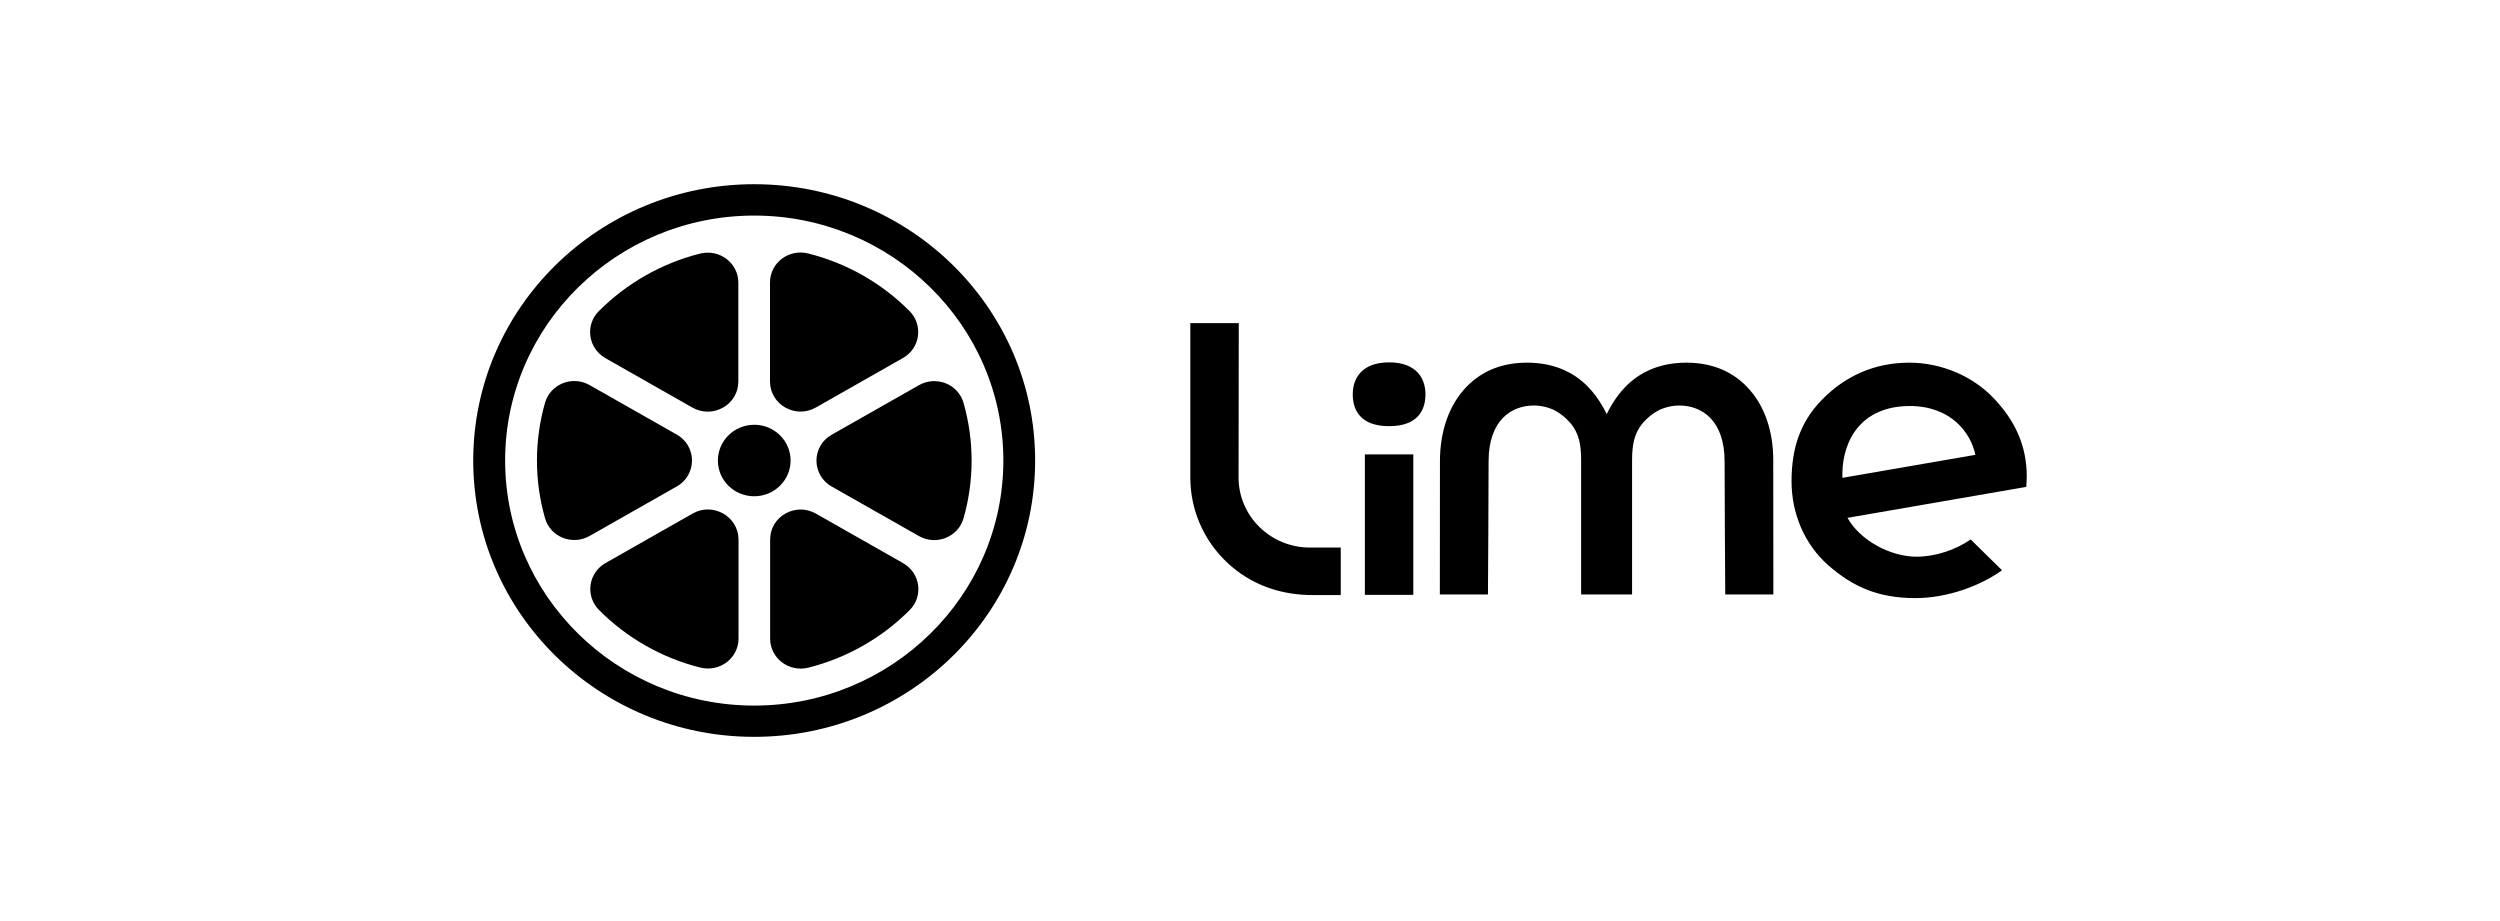
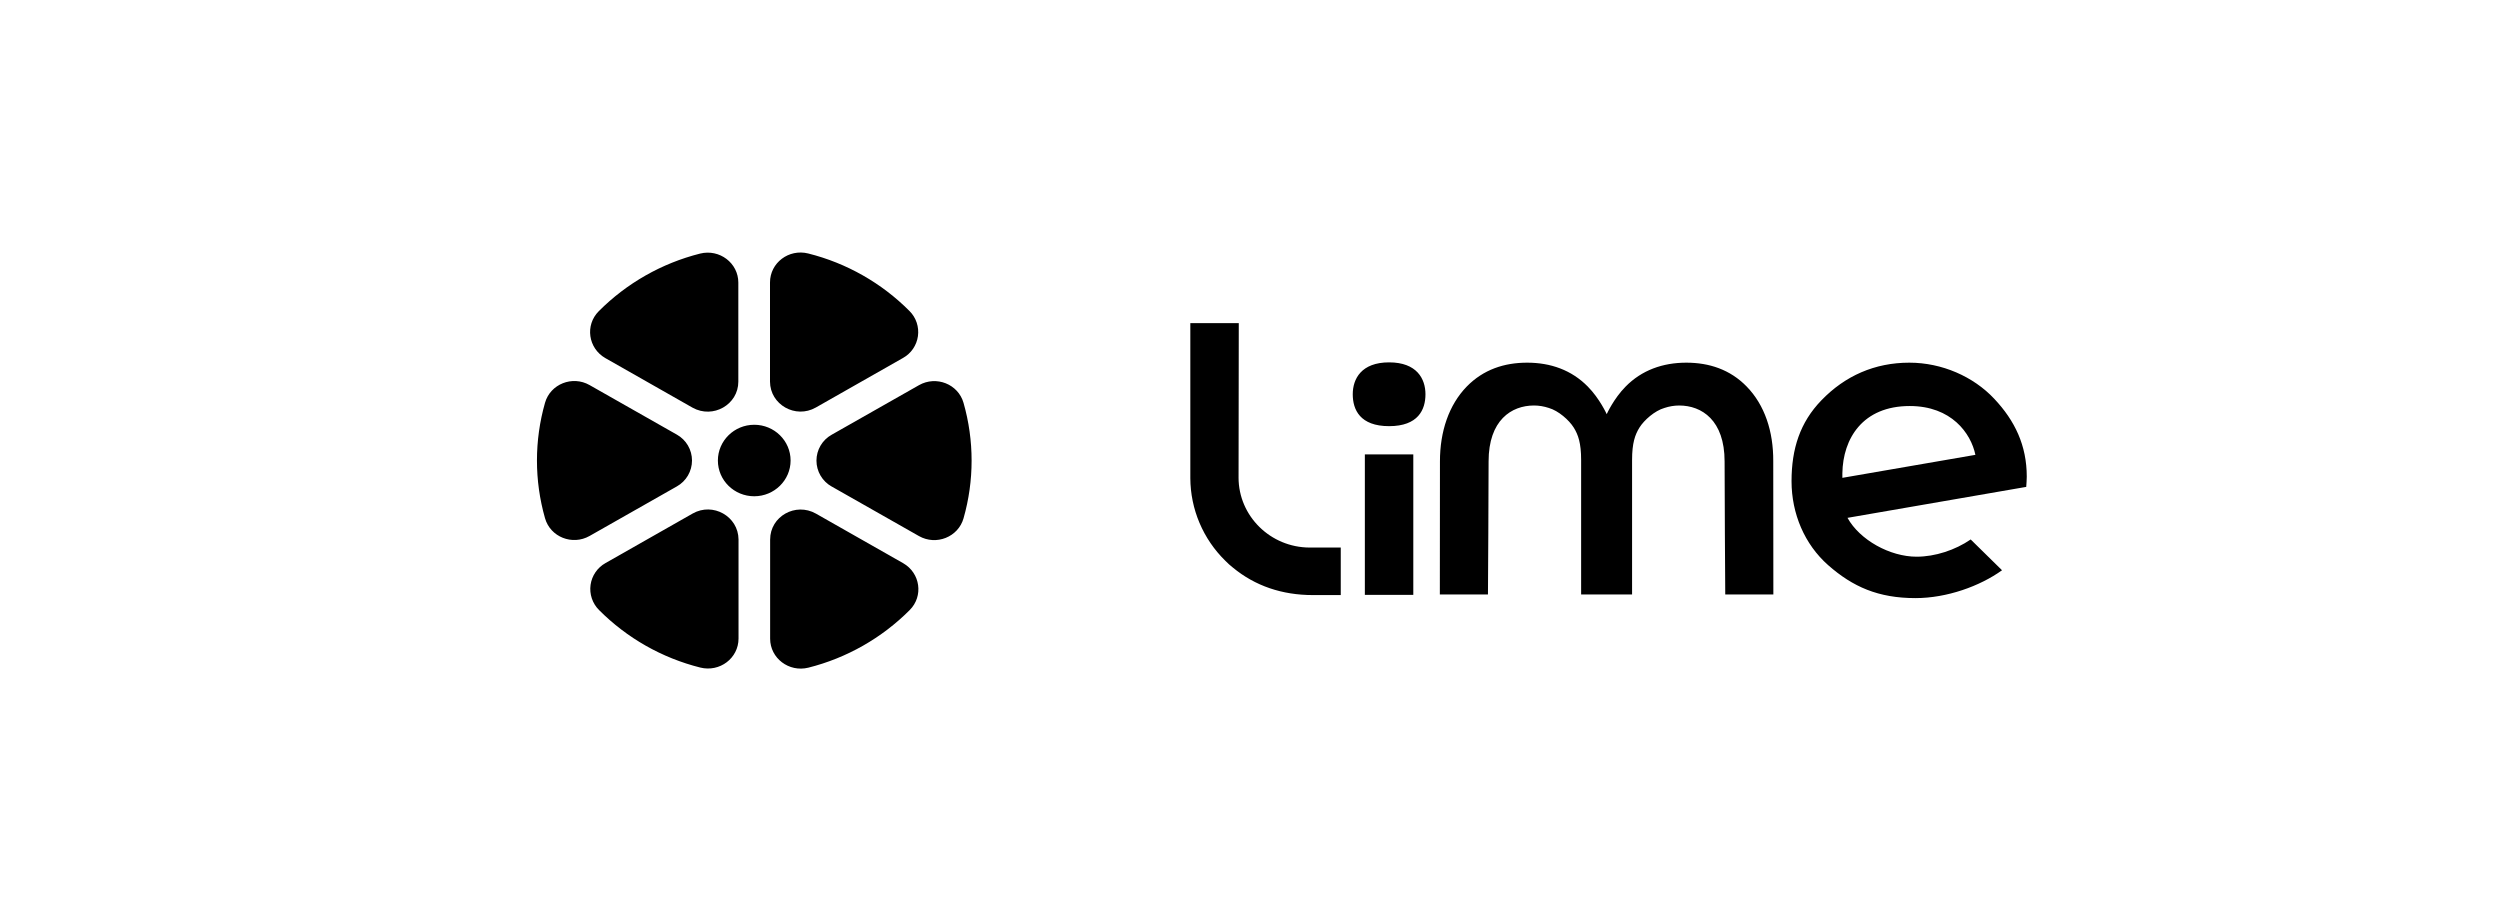
<svg xmlns="http://www.w3.org/2000/svg" fill="none" height="70" viewBox="0 0 190 70" width="190">
  <g fill="#000">
    <path d="m54.559 35c0-1.498 1.24-2.718 2.763-2.718s2.763 1.213 2.763 2.717c0 1.498-1.24 2.717-2.763 2.717s-2.763-1.21-2.763-2.716zm7.443-4.028 6.627-3.767c.304-.17.566-.408.762-.696s.324-.617.372-.963c.048-.345.015-.697-.095-1.028-.111-.331-.297-.631-.543-.877-2.121-2.133-4.784-3.646-7.702-4.377-1.473-.367-2.903.707-2.903 2.205v7.534c.008 1.75 1.935 2.848 3.482 1.969zm-5.889-1.969v-7.526c0-1.488-1.431-2.571-2.905-2.205-2.916.735-5.577 2.248-7.7 4.377-1.059 1.058-.811 2.815.496 3.565l6.627 3.767c1.555.87 3.482-.228 3.482-1.978zm7.097 7.973 6.635 3.767c1.307.74 2.979.073 3.384-1.352.817-2.867.817-5.905 0-8.771-.406-1.431-2.076-2.09-3.384-1.349l-6.635 3.767c-.351.195-.644.48-.848.826-.204.346-.311.741-.311 1.143s.107.796.311 1.143c.204.346.497.633.848.828zm-10.564 2.05-6.627 3.767c-.305.17-.566.408-.763.696-.197.288-.325.618-.373.963s-.015.698.096 1.028c.111.331.297.631.544.878 2.121 2.133 4.784 3.646 7.702 4.377 1.473.366 2.903-.709 2.903-2.205v-7.534c-.016-1.751-1.942-2.842-3.482-1.97zm-1.206-5.995-6.635-3.767c-1.307-.742-2.979-.075-3.384 1.349-.817 2.867-.817 5.905 0 8.771.406 1.432 2.076 2.091 3.384 1.351l6.635-3.767c.35-.196.641-.482.843-.828s.309-.74.309-1.141c0-.401-.107-.795-.309-1.141s-.494-.632-.843-.828zm7.09 7.973v7.534c0 1.488 1.431 2.571 2.905 2.205 2.916-.735 5.578-2.248 7.702-4.377 1.059-1.058.81-2.815-.496-3.563l-6.628-3.767c-1.554-.879-3.482.21-3.482 1.969z" />
-     <path clip-rule="evenodd" d="m57.318 56c-11.789 0-21.352-9.398-21.352-21 0-11.595 9.563-21 21.352-21 11.797 0 21.36 9.405 21.352 21 0 11.595-9.555 21-21.352 21zm18.937-21c0-10.268-8.496-18.616-18.936-18.616-10.441 0-18.929 8.348-18.929 18.616 0 10.268 8.488 18.624 18.929 18.624 10.44 0 18.936-8.357 18.936-18.624z" fill-rule="evenodd" />
    <path d="m107.411 34.535h-3.682v10.675h3.682zm-13.28 1.759c0-.18.008-9.967.016-11.734h-3.682v11.79c.007 1.168.245 2.323.701 3.398.456 1.075 1.121 2.05 1.955 2.866.181.188.381.367.587.529 1.68 1.383 3.724 2.083 6.073 2.083h2.117v-3.612h-2.366c-2.977-.008-5.401-2.393-5.401-5.321zm38.618-6.916c-1.258-1.294-2.855-1.815-4.591-1.815-1.788 0-3.384.57-4.609 1.815-.91.919-1.439 2.099-1.439 2.099s-.529-1.18-1.44-2.1c-1.233-1.252-2.821-1.814-4.607-1.814-1.738 0-3.326.521-4.591 1.815-1.357 1.399-2.036 3.409-2.036 5.687 0 3.93 0 8.901-.008 10.113h3.657c.008-1.382.048-7.582.048-10.113 0-3.133 1.738-4.247 3.451-4.247.381 0 .761.066 1.125.186.735.213 1.538.92 1.894 1.49.34.545.563 1.18.563 2.465v10.219h3.872v-10.218c0-1.286.223-1.92.561-2.465.356-.57 1.159-1.277 1.896-1.49.363-.121.744-.186 1.124-.186 1.713 0 3.45 1.116 3.45 4.247 0 2.523.042 8.729.05 10.113h3.656c0-1.212-.008-6.175-.008-10.113.016-2.279-.653-4.288-2.018-5.687zm21.285 6.85c0-2.376-.902-4.255-2.473-5.923-1.588-1.693-3.978-2.742-6.452-2.742-2.623 0-4.882.994-6.685 2.864-1.621 1.676-2.267 3.678-2.267 6.143 0 2.474.993 4.801 2.78 6.379 1.877 1.654 3.822 2.507 6.635 2.507 2.399 0 4.906-.911 6.583-2.116l-2.382-2.341c-1.173.806-2.704 1.31-4.111 1.31-2.026 0-4.318-1.269-5.252-2.953l13.584-2.352c.016-.227.04-.546.04-.774zm-14.014-.26c.042-2.637 1.54-5.11 5.121-5.11 3.161 0 4.649 2.066 4.989 3.71l-10.11 1.748zm-34.448-3.58c-2.209 0-2.763-1.252-2.763-2.424 0-1.172.654-2.424 2.763-2.424s2.763 1.252 2.763 2.424c0 1.172-.554 2.424-2.763 2.424z" />
  </g>
</svg>